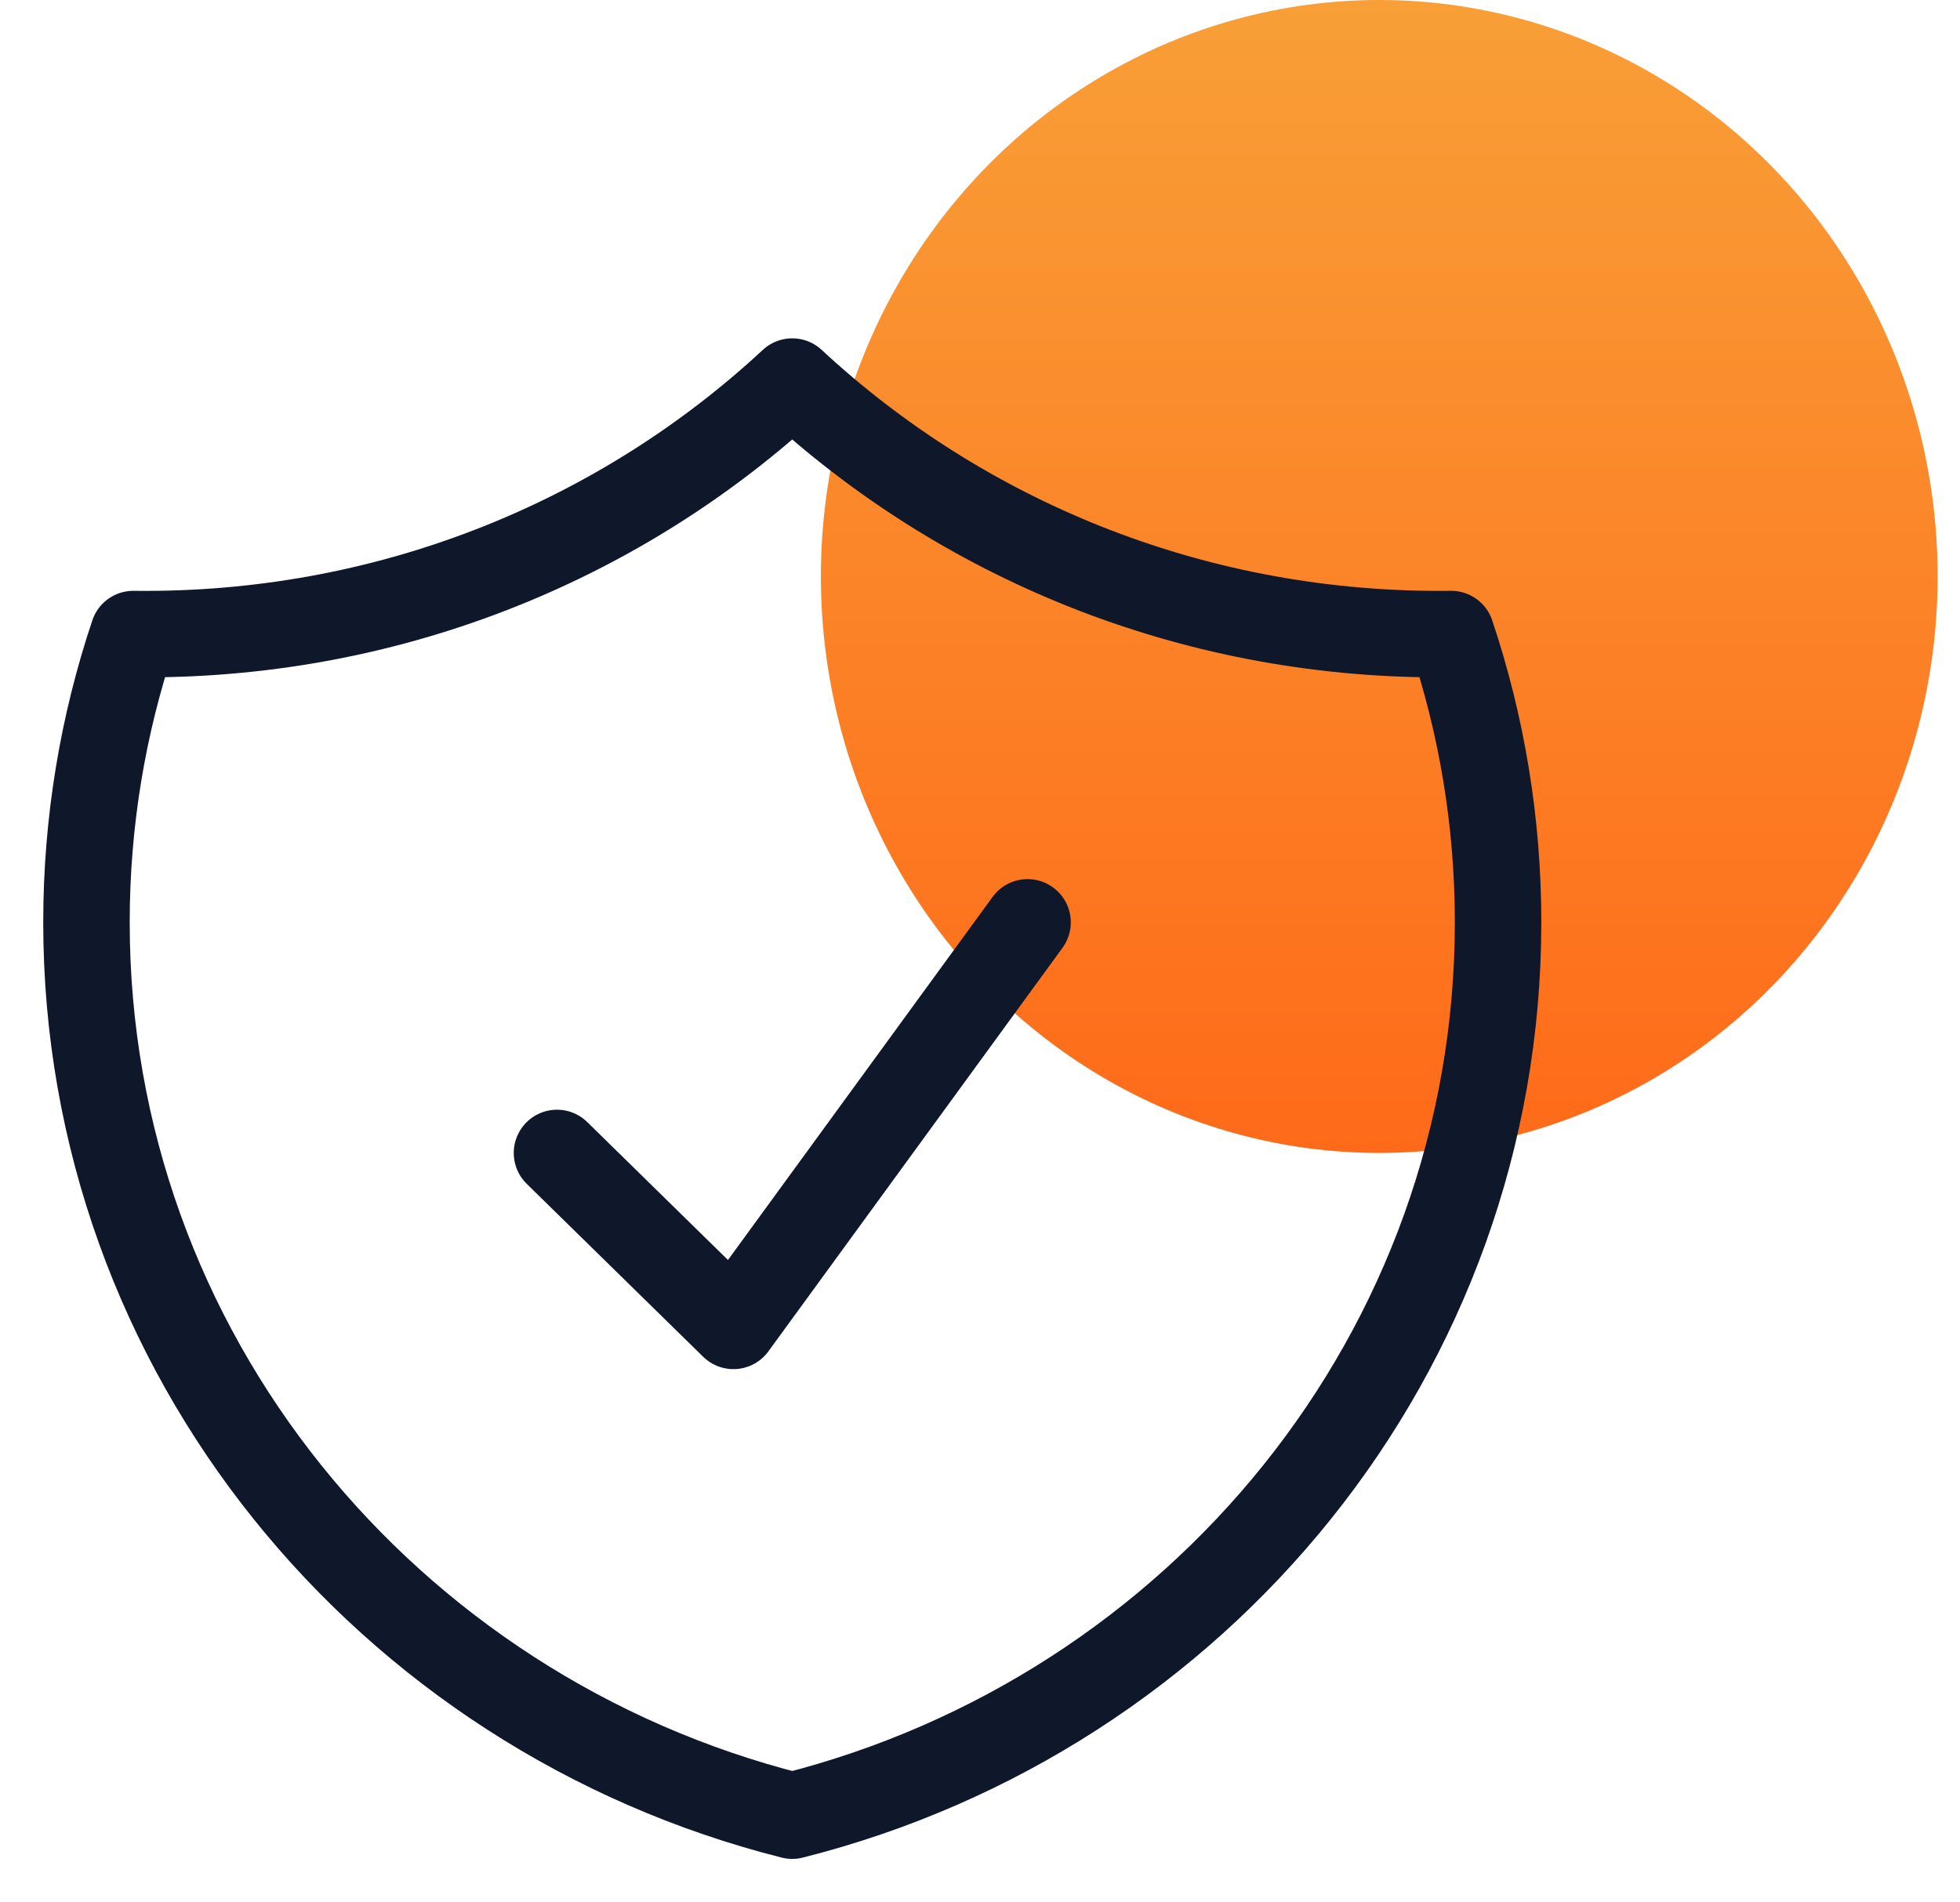
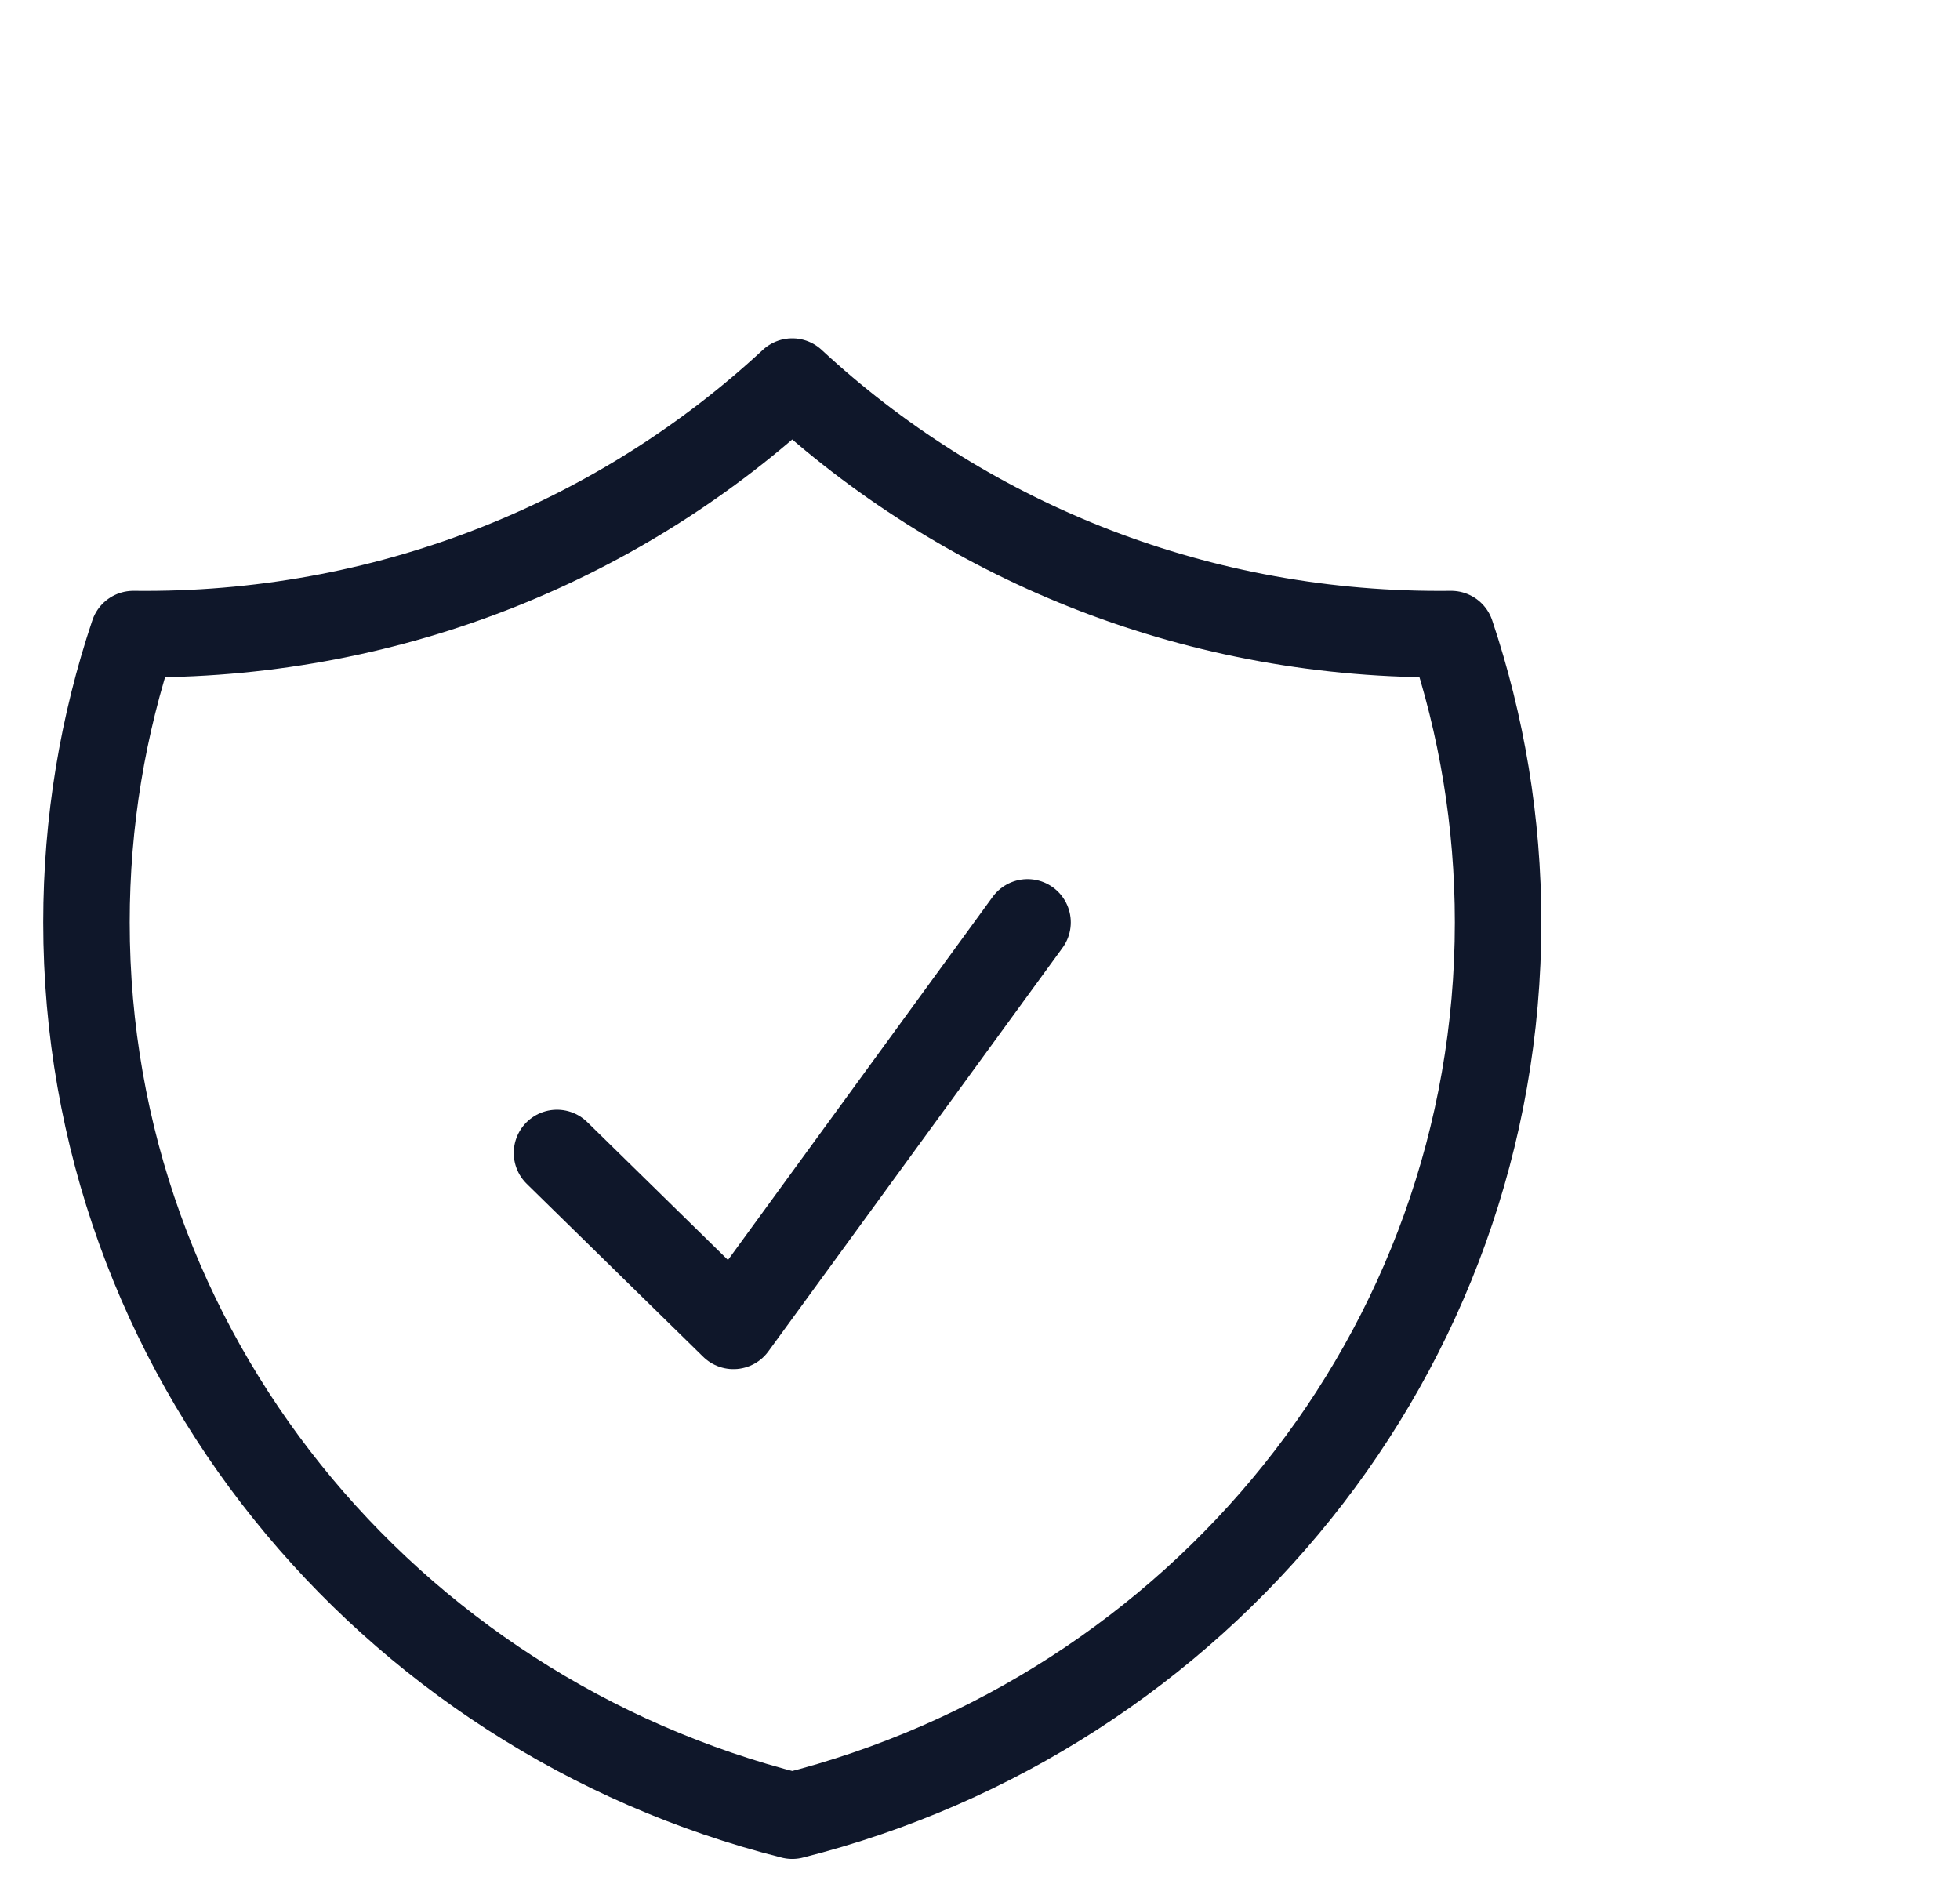
<svg xmlns="http://www.w3.org/2000/svg" width="34" height="33" viewBox="0 0 34 33" fill="none">
-   <ellipse opacity="0.9" cx="23.926" cy="10" rx="9.686" ry="10" fill="url(#paint0_linear_538_3983)" />
  <path d="M9.662 20L12.723 23L17.825 16M13.743 6.619C10.818 9.334 6.868 11 2.52 11C2.451 11 2.382 10.999 2.313 10.999C1.786 12.572 1.5 14.253 1.5 16C1.5 23.455 6.703 29.72 13.743 31.496C20.784 29.72 25.987 23.455 25.987 16C25.987 14.253 25.701 12.572 25.174 10.999C25.105 10.999 25.036 11 24.967 11C20.619 11 16.669 9.334 13.743 6.619Z" stroke="#0F172A" stroke-width="1.5" stroke-linecap="round" stroke-linejoin="round" />
  <defs>
    <linearGradient id="paint0_linear_538_3983" x1="23.926" y1="0" x2="23.926" y2="20" gradientUnits="userSpaceOnUse">
      <stop stop-color="#F89522" />
      <stop offset="1" stop-color="#FF5A00" />
    </linearGradient>
  </defs>
</svg>